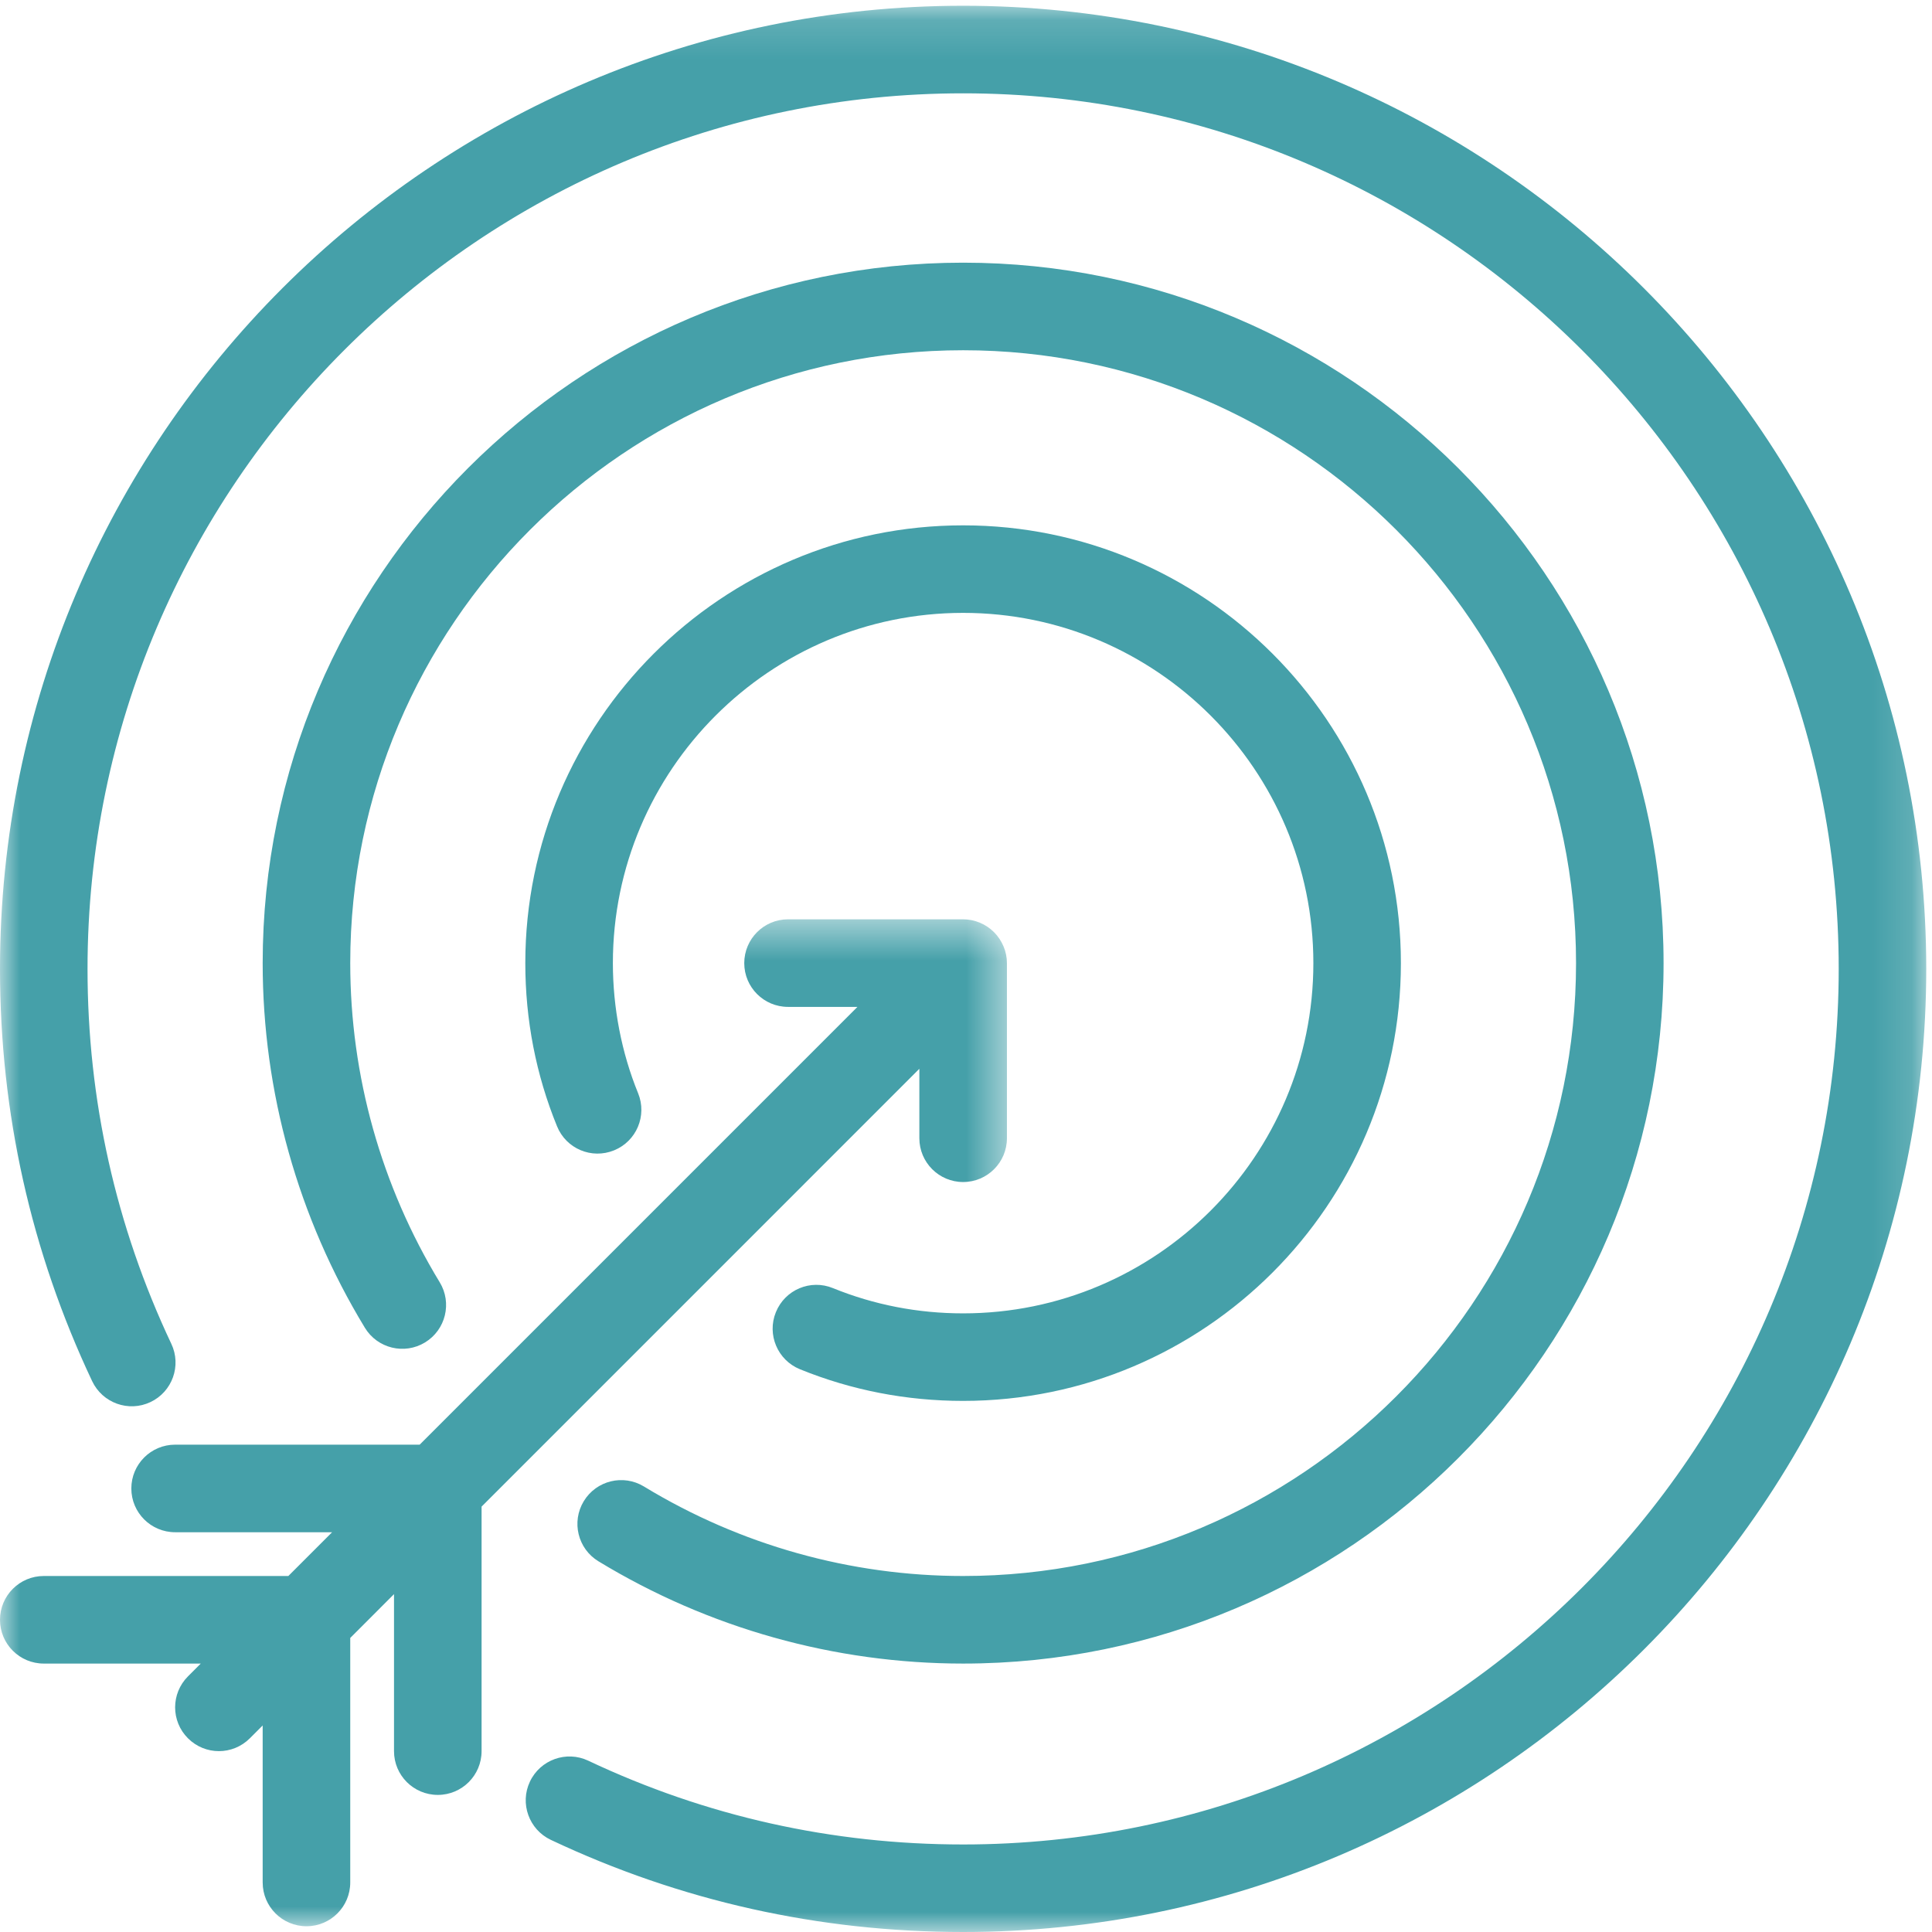
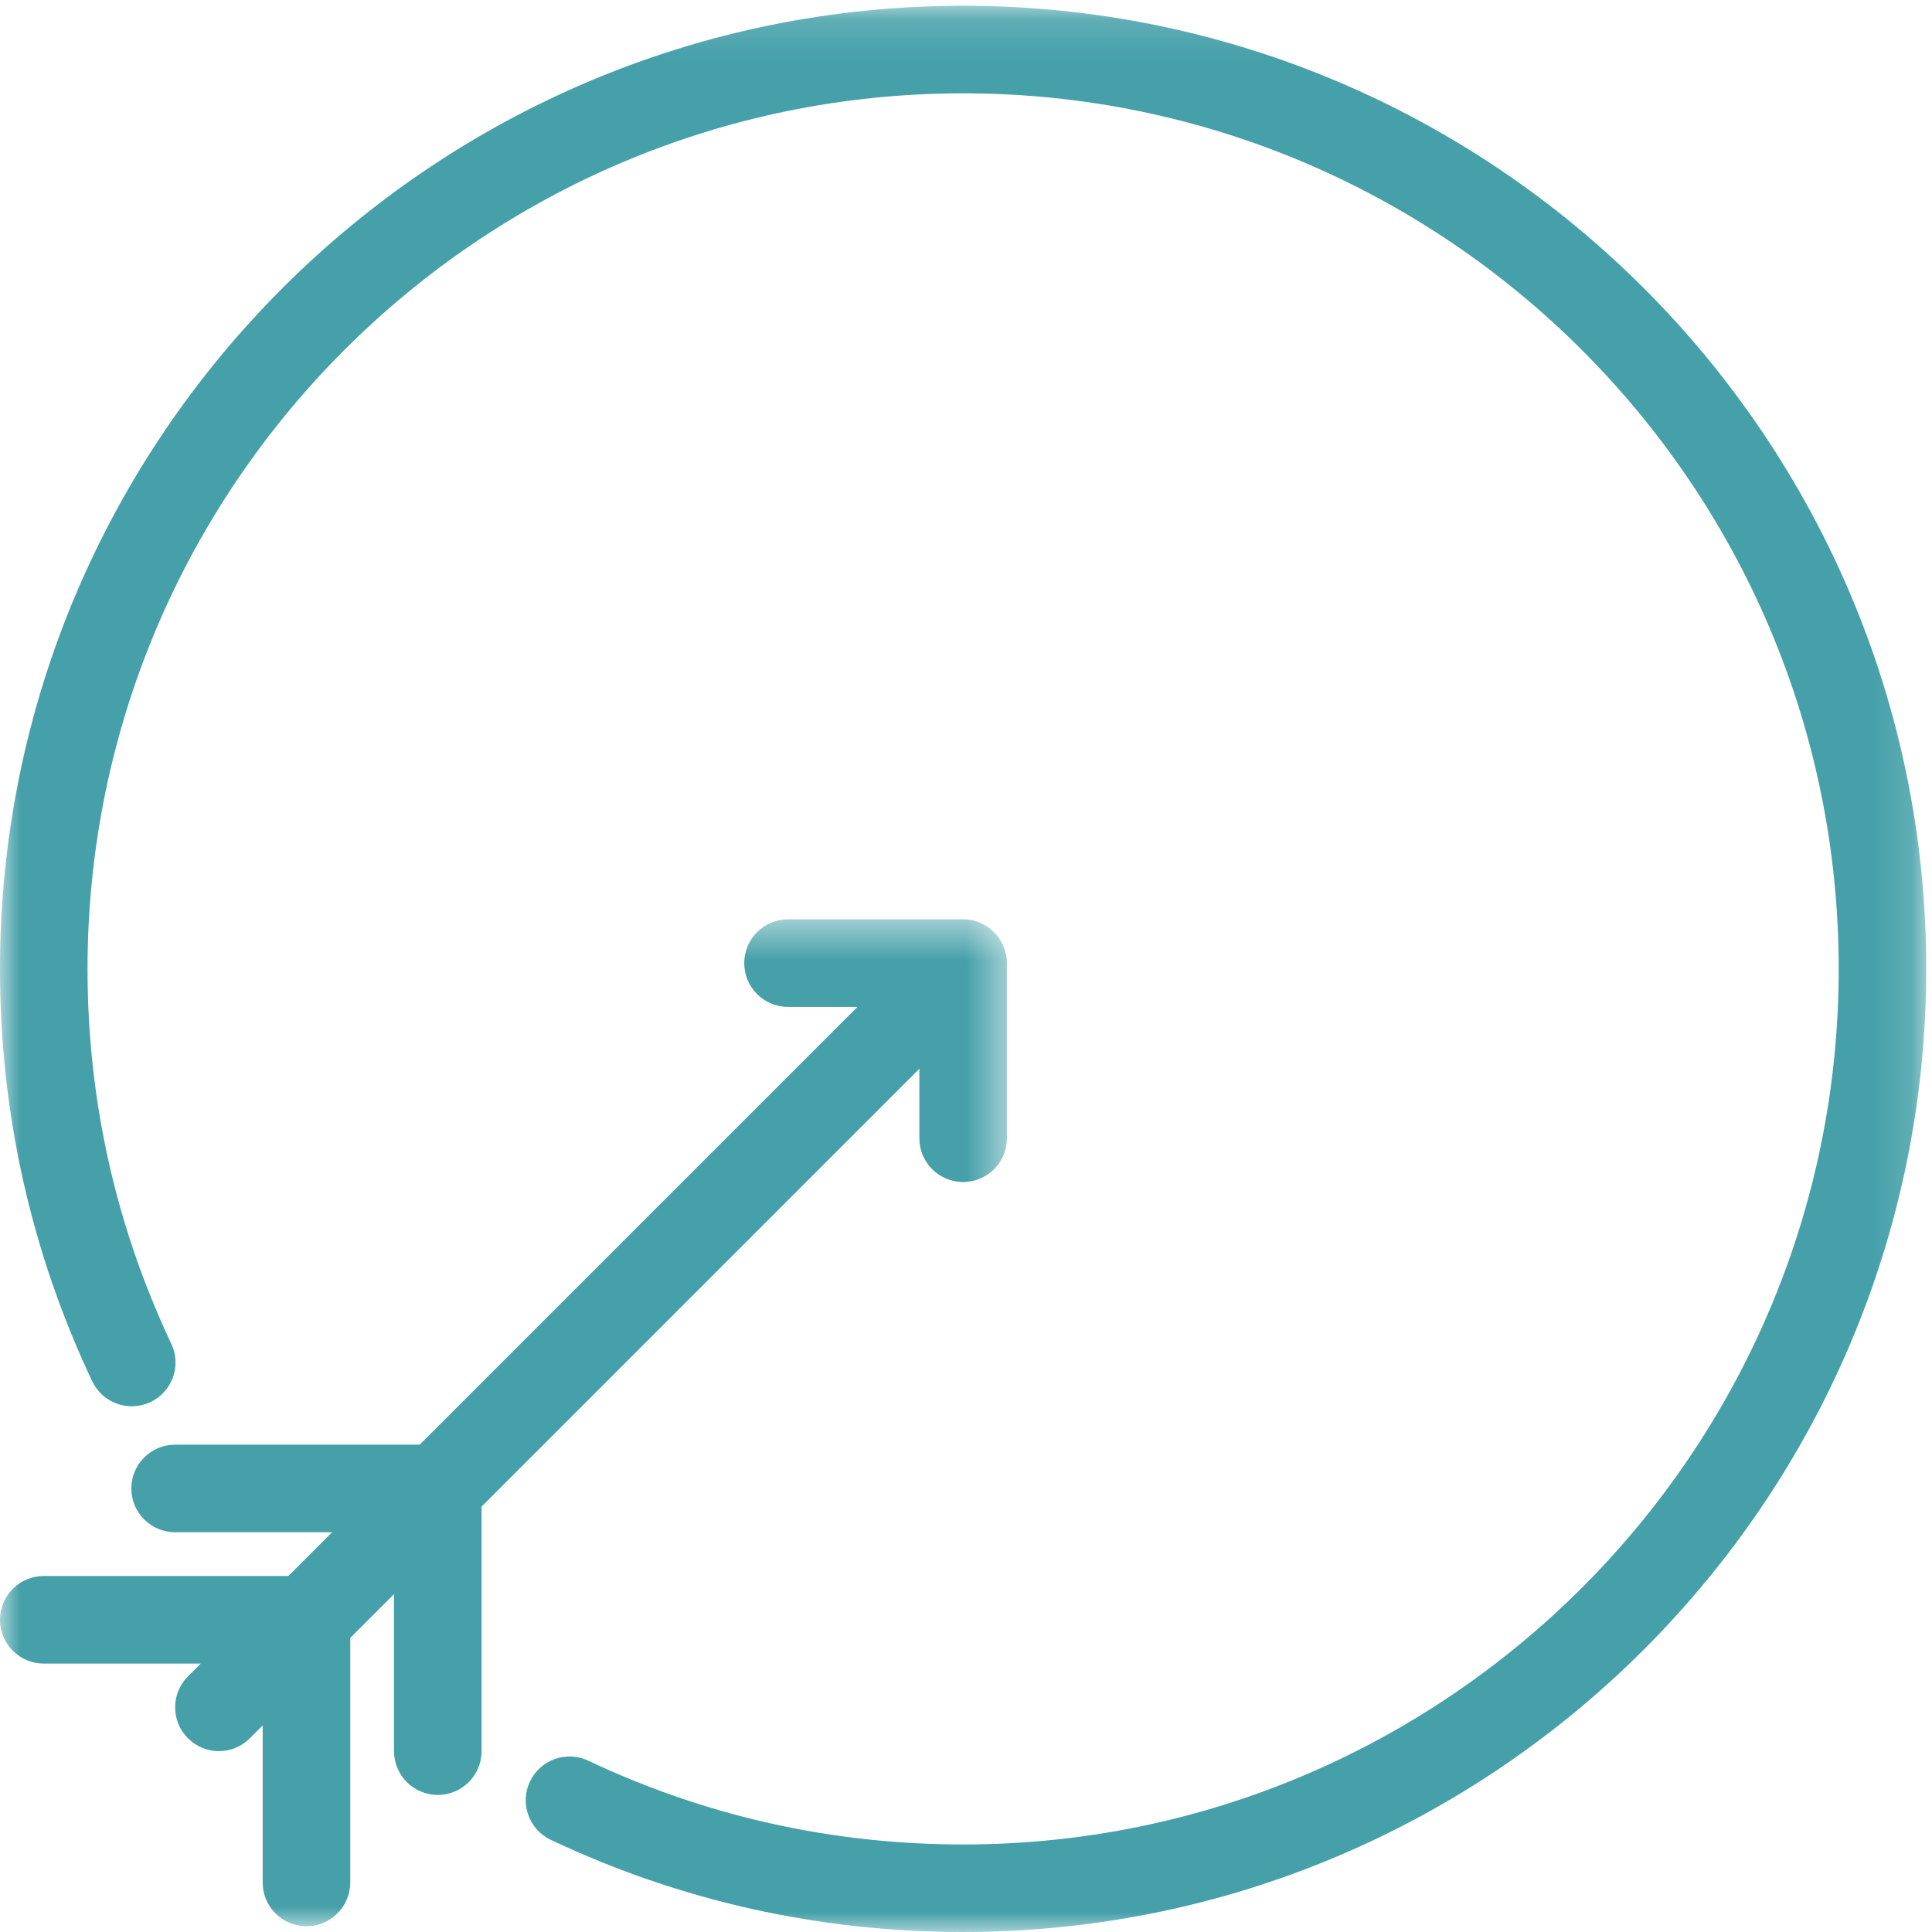
<svg xmlns="http://www.w3.org/2000/svg" xmlns:xlink="http://www.w3.org/1999/xlink" width="49px" height="49px" viewBox="0 0 49 49" version="1.1">
  <title>A71B77DF-B6E6-4050-B123-E7CE9451FE99</title>
  <defs>
    <filter color-interpolation-filters="auto" id="filter-1">
      <feColorMatrix in="SourceGraphic" type="matrix" values="0 0 0 0 0.235 0 0 0 0 0.863 0 0 0 0 0.612 0 0 0 1 0" />
    </filter>
    <polygon id="path-2" points="0 0.146 48.854 0.146 48.854 49 0 49" />
    <polygon id="path-4" points="0 0.462 25.538 0.462 25.538 26 0 26" />
  </defs>
  <g id="Desktop-designs" stroke="none" stroke-width="1" fill="none" fill-rule="evenodd">
    <g id="focus_icon_turquoise" transform="translate(-998, -2009)" filter="url(#filter-1)">
      <g transform="translate(998, 2009)" id="Group">
        <g id="Group-3">
          <mask id="mask-3" fill="white">
            <use xlink:href="#path-2" />
          </mask>
          <g id="Clip-2" />
          <path d="M24.427,0.146 C10.958,0.146 0,11.104 0,24.573 C0,28.228 0.786,31.745 2.337,35.029 C2.6,35.584 3.261,35.823 3.816,35.56 C4.37,35.298 4.608,34.636 4.345,34.082 C2.935,31.095 2.22,27.896 2.22,24.573 C2.22,12.329 12.182,2.367 24.427,2.367 C36.672,2.367 46.634,12.329 46.634,24.573 C46.634,36.818 36.672,46.78 24.427,46.78 C21.103,46.78 17.904,46.065 14.919,44.655 C14.365,44.393 13.702,44.63 13.44,45.186 C13.178,45.739 13.416,46.401 13.97,46.663 C17.254,48.214 20.772,49 24.427,49 C37.896,49 48.854,38.042 48.854,24.573 C48.854,11.104 37.896,0.146 24.427,0.146" id="Fill-1" fill="#45A0A9" mask="url(#mask-3)" />
        </g>
-         <path d="M14.806,38.073 C14.488,38.597 14.654,39.28 15.178,39.598 C17.968,41.295 21.166,42.192 24.427,42.192 C34.223,42.192 42.192,34.222 42.192,24.427 C42.192,14.632 34.223,6.662 24.427,6.662 C14.632,6.662 6.662,14.632 6.662,24.427 C6.662,27.687 7.559,30.885 9.254,33.675 C9.573,34.2 10.257,34.366 10.78,34.047 C11.304,33.728 11.471,33.045 11.152,32.521 C9.667,30.078 8.883,27.28 8.883,24.427 C8.883,15.855 15.855,8.883 24.427,8.883 C32.999,8.883 39.972,15.855 39.972,24.427 C39.972,32.999 32.999,39.971 24.427,39.971 C21.574,39.971 18.774,39.187 16.332,37.701 C15.807,37.382 15.126,37.548 14.806,38.073" id="Fill-4" fill="#45A0A9" />
-         <path d="M24.427,33.31 C23.279,33.31 22.169,33.094 21.126,32.67 C20.557,32.436 19.909,32.71 19.678,33.28 C19.447,33.847 19.72,34.496 20.288,34.727 C21.598,35.26 22.99,35.53 24.427,35.53 C30.55,35.53 35.53,30.55 35.53,24.427 C35.53,18.305 30.55,13.324 24.427,13.324 C18.304,13.324 13.323,18.305 13.323,24.427 C13.323,25.866 13.594,27.259 14.128,28.566 C14.359,29.134 15.004,29.408 15.575,29.175 C16.143,28.944 16.416,28.295 16.184,27.727 C15.765,26.702 15.544,25.561 15.544,24.427 C15.544,19.53 19.53,15.544 24.427,15.544 C29.324,15.544 33.31,19.53 33.31,24.427 C33.31,29.325 29.324,33.31 24.427,33.31" id="Fill-6" fill="#45A0A9" />
        <g id="Group-10" transform="translate(0, 22.854)">
          <mask id="mask-5" fill="white">
            <use xlink:href="#path-4" />
          </mask>
          <g id="Clip-9" />
          <path d="M23.317,4.253 L23.317,6.014 C23.317,6.628 23.815,7.125 24.427,7.125 C25.04,7.125 25.538,6.628 25.538,6.014 L25.538,1.573 C25.538,1.428 25.509,1.284 25.452,1.149 C25.339,0.878 25.124,0.661 24.852,0.548 C24.716,0.491 24.572,0.462 24.427,0.462 L19.986,0.462 C19.373,0.462 18.876,0.96 18.876,1.573 C18.876,2.186 19.373,2.683 19.986,2.683 L21.747,2.683 L10.644,13.786 L4.442,13.786 C3.829,13.786 3.331,14.283 3.331,14.897 C3.331,15.511 3.829,16.007 4.442,16.007 L8.423,16.007 L7.313,17.117 L1.11,17.117 C0.498,17.117 -0,17.614 -0,18.228 C-0,18.842 0.498,19.338 1.11,19.338 L5.092,19.338 L4.767,19.663 C4.333,20.098 4.333,20.799 4.767,21.233 C4.984,21.45 5.268,21.559 5.552,21.559 C5.836,21.559 6.12,21.45 6.337,21.233 L6.662,20.908 L6.662,24.89 C6.662,25.503 7.16,26 7.773,26 C8.385,26 8.883,25.503 8.883,24.89 L8.883,18.688 L9.993,17.577 L9.993,21.559 C9.993,22.173 10.49,22.669 11.104,22.669 C11.716,22.669 12.214,22.173 12.214,21.559 L12.214,15.357 L23.317,4.253 Z" id="Fill-8" fill="#45A0A9" mask="url(#mask-5)" />
        </g>
      </g>
    </g>
  </g>
</svg>